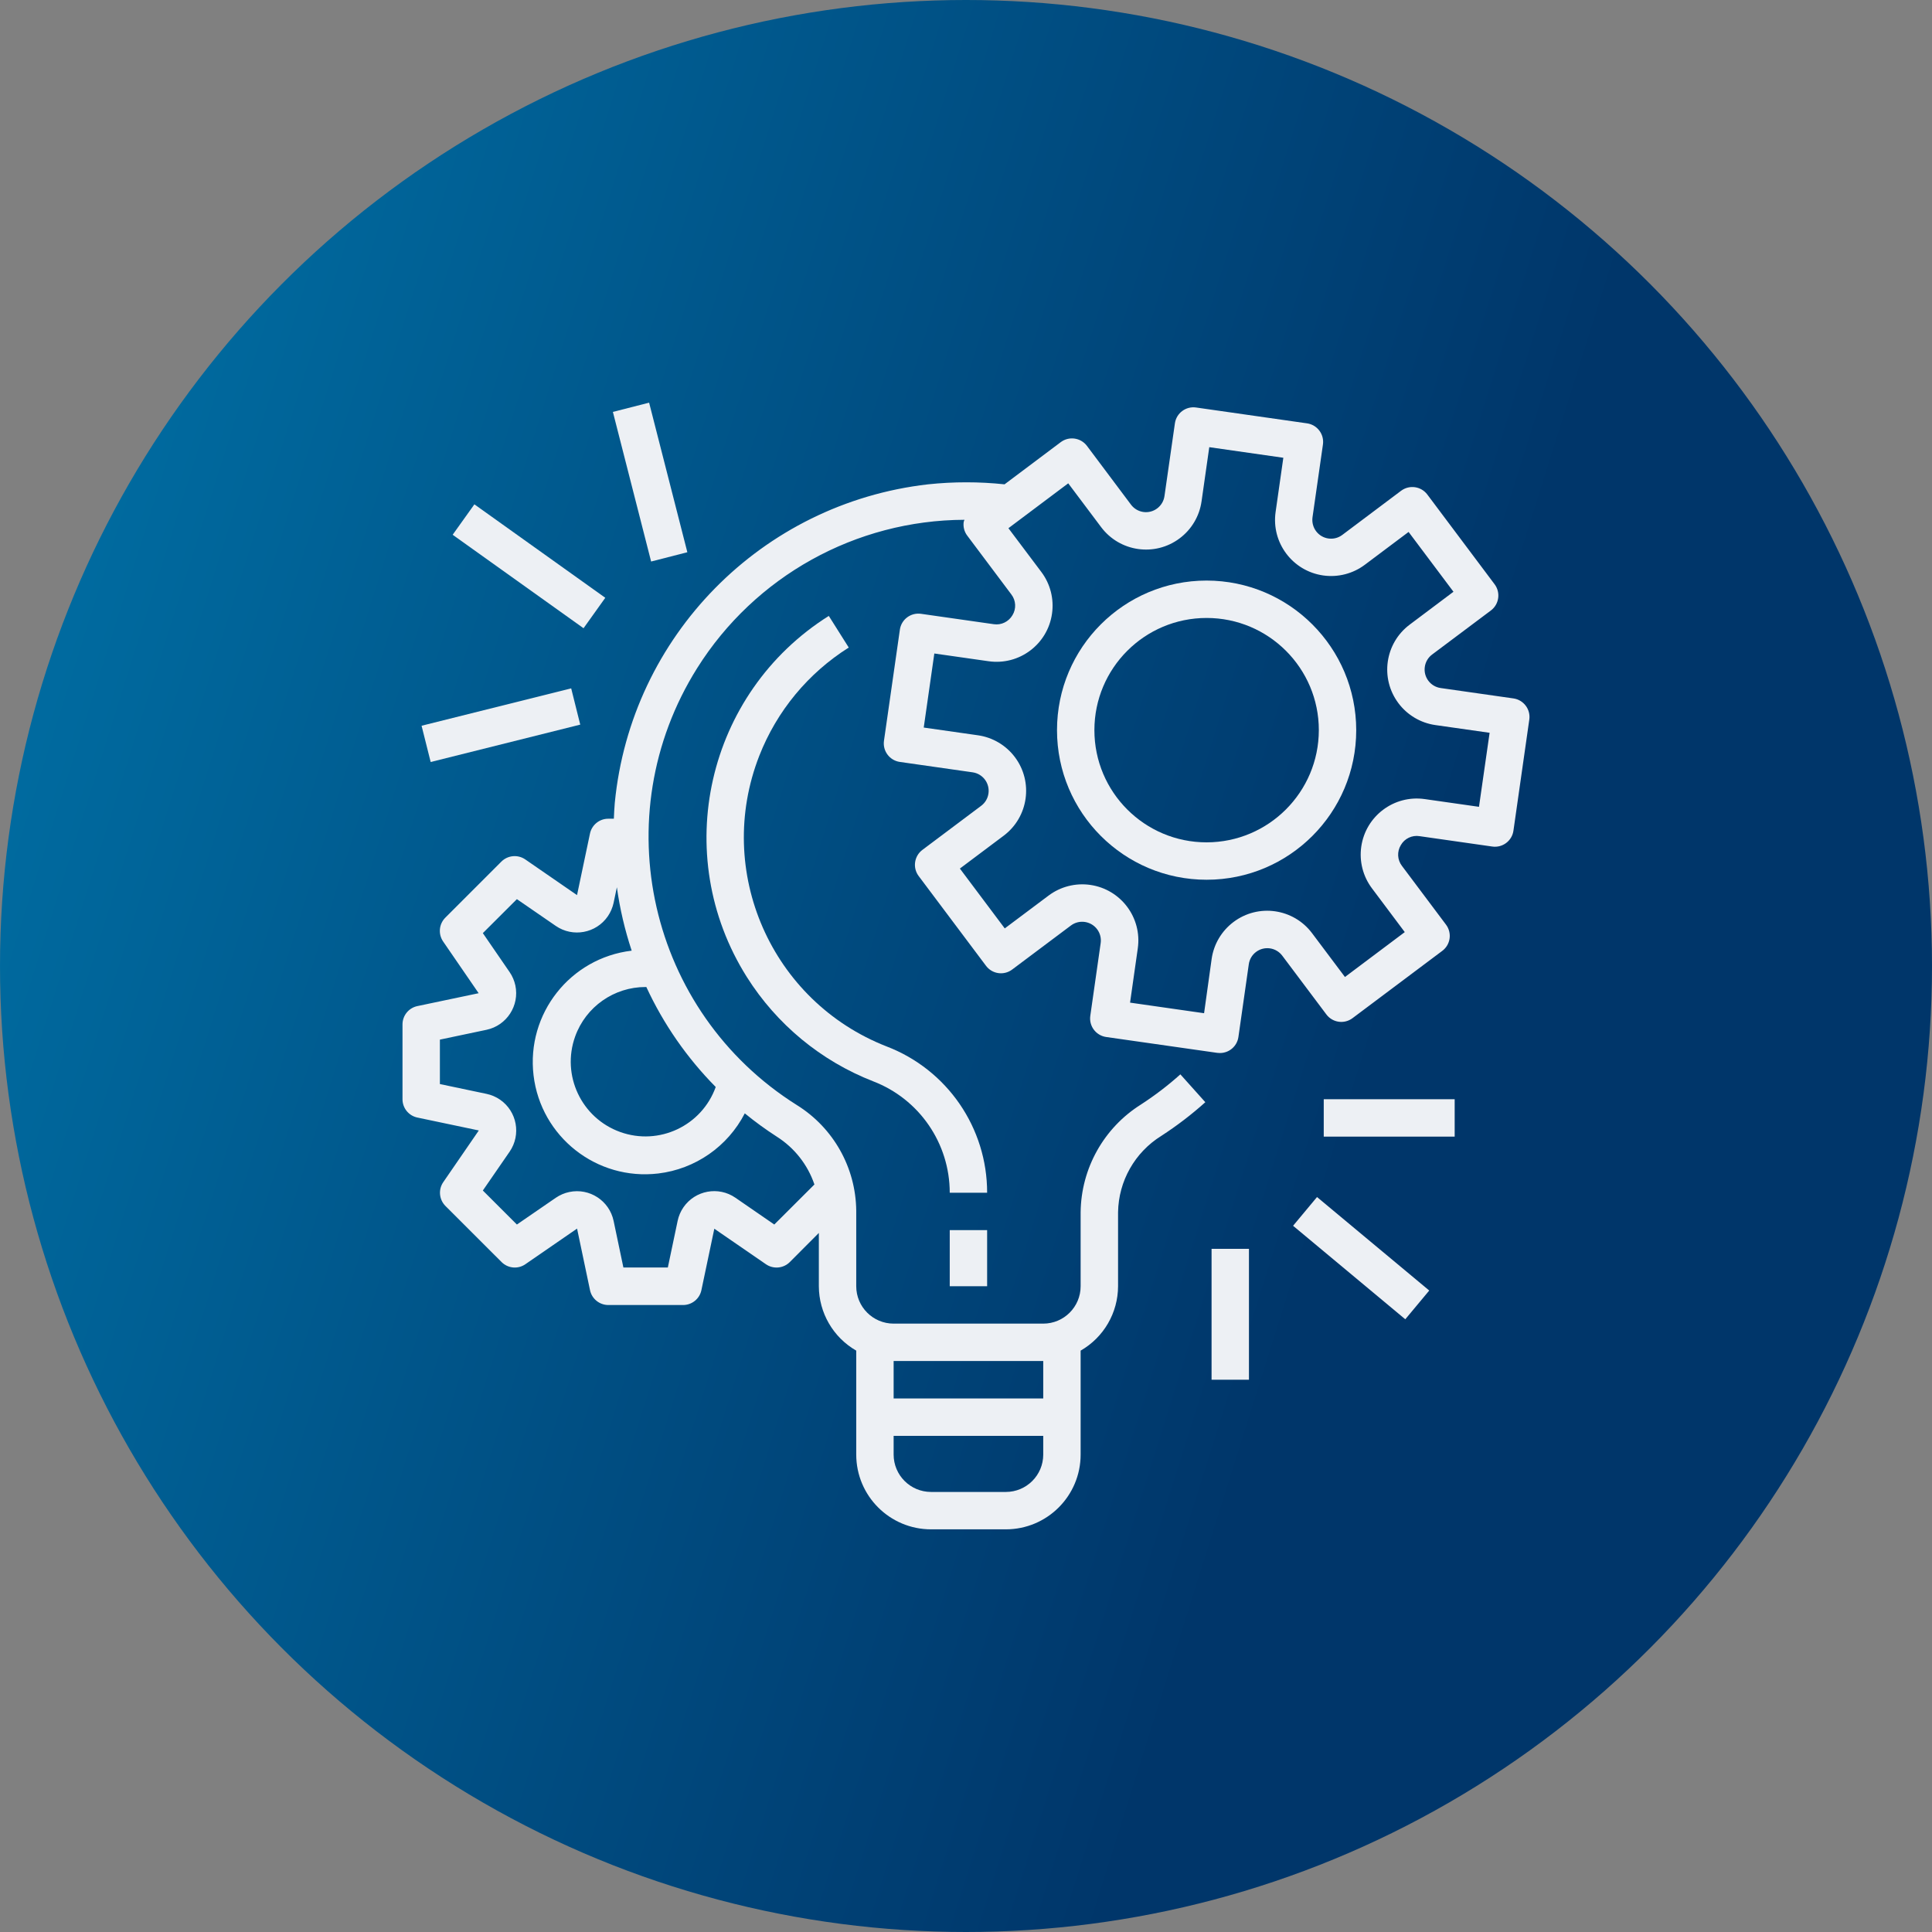
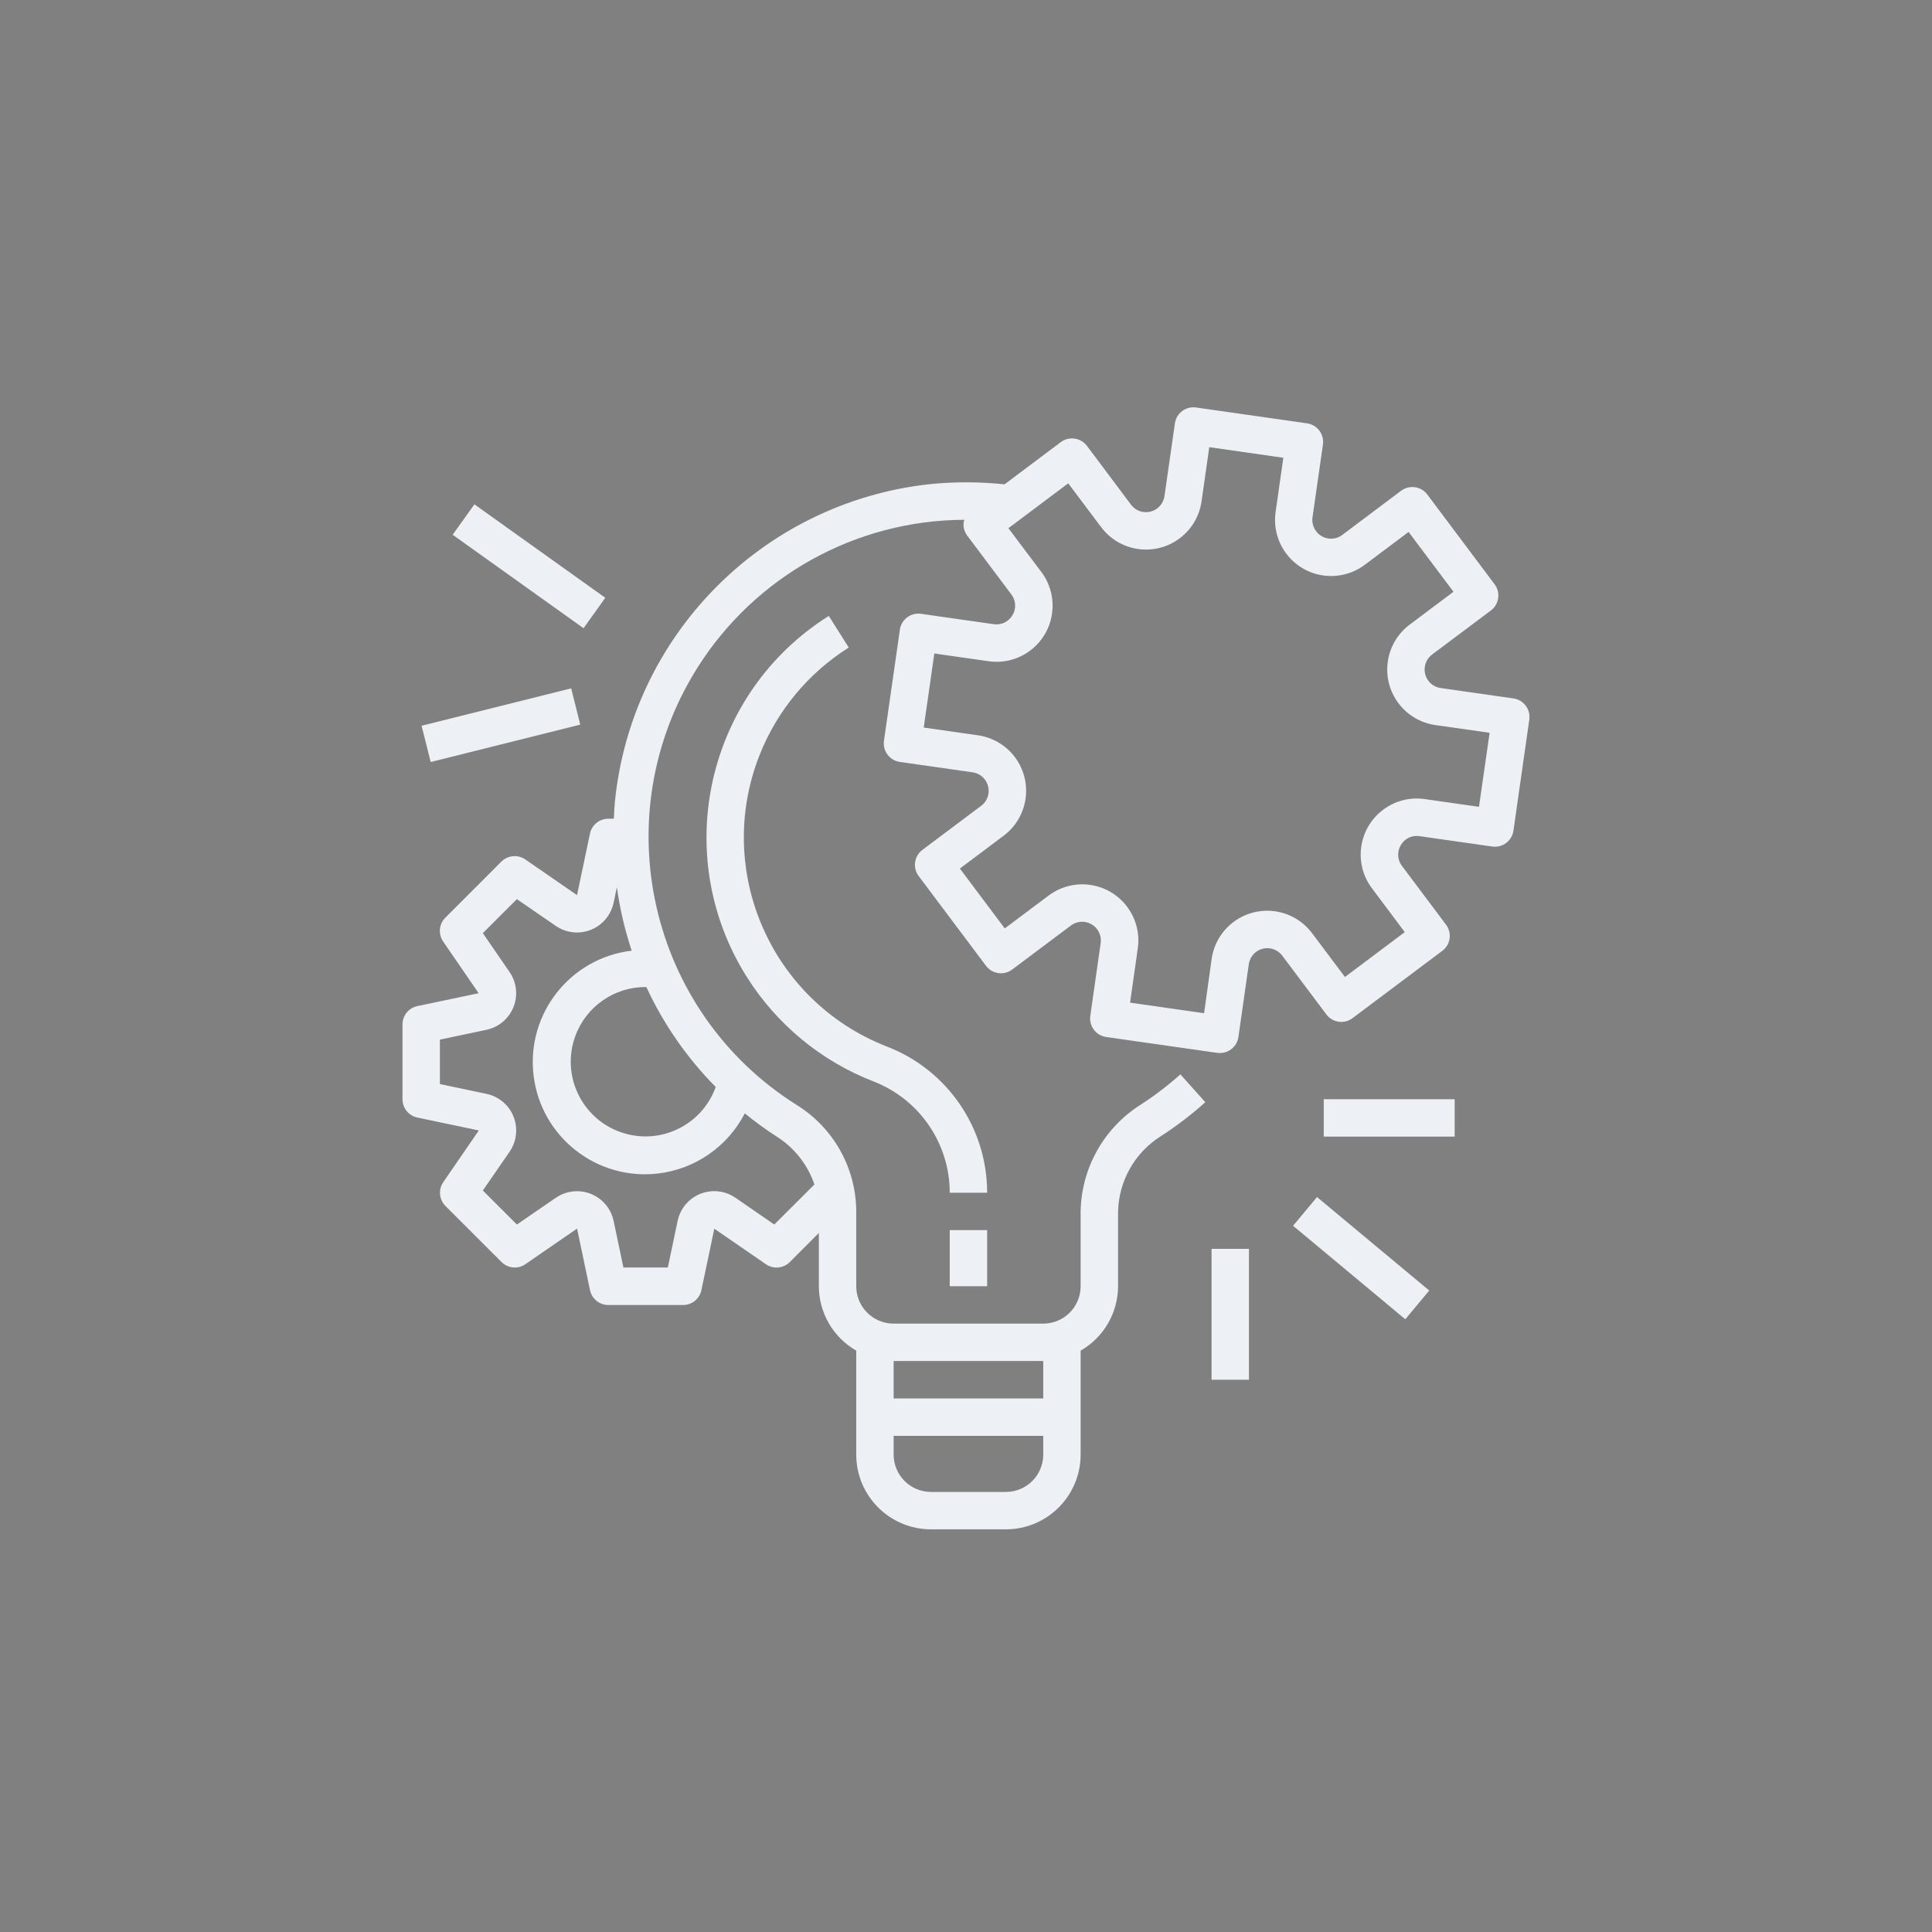
<svg xmlns="http://www.w3.org/2000/svg" width="48" height="48" viewBox="0 0 48 48" fill="none">
  <rect x="0" y="0" width="48" height="48" fill="#808080" stroke="none" />
-   <circle cx="24" cy="24" r="24" fill="url(#paint0_linear_2348_2792)" />
  <g clip-path="url(#clip0_2348_2792)">
    <path d="M37.601 17.352C37.601 17.352 37.601 17.352 37.601 17.352L37.6 17.352L35.793 17.094C35.539 17.058 35.362 16.822 35.399 16.568C35.416 16.446 35.481 16.336 35.58 16.262L37.041 15.167C37.246 15.013 37.287 14.721 37.133 14.516L35.461 12.286C35.307 12.081 35.016 12.039 34.81 12.193L33.35 13.289C33.146 13.444 32.854 13.404 32.699 13.199C32.624 13.1 32.592 12.975 32.609 12.851L32.868 11.044C32.904 10.79 32.728 10.555 32.474 10.518C32.474 10.518 32.474 10.518 32.473 10.518L29.715 10.124C29.462 10.088 29.226 10.264 29.19 10.518C29.19 10.518 29.19 10.518 29.19 10.518L28.931 12.325C28.895 12.579 28.66 12.756 28.406 12.72C28.284 12.703 28.174 12.637 28.1 12.539L27.005 11.078C26.851 10.873 26.559 10.831 26.354 10.985L24.958 12.033C24.326 11.966 23.689 11.966 23.058 12.033C18.921 12.506 15.677 15.804 15.274 19.948C15.262 20.08 15.257 20.21 15.251 20.341H15.111C14.891 20.341 14.701 20.497 14.657 20.713L14.336 22.239L13.05 21.352C12.865 21.225 12.616 21.248 12.457 21.406L11.063 22.8C10.905 22.959 10.883 23.207 11.01 23.392L11.892 24.676L10.365 24.997C10.152 25.044 10 25.233 10 25.451V27.31C10 27.53 10.154 27.72 10.369 27.765L11.896 28.086L11.013 29.37C10.886 29.554 10.909 29.803 11.067 29.962L12.461 31.355C12.62 31.514 12.869 31.537 13.053 31.409L14.337 30.524L14.658 32.051C14.702 32.267 14.892 32.422 15.113 32.423H16.971C17.191 32.423 17.381 32.269 17.426 32.054L17.747 30.527L19.03 31.41C19.215 31.537 19.464 31.514 19.622 31.356L20.344 30.632V31.956C20.346 32.617 20.7 33.227 21.273 33.556V36.138C21.273 37.164 22.105 37.996 23.132 37.996H24.99C26.016 37.996 26.848 37.164 26.848 36.138V33.556C27.422 33.227 27.776 32.617 27.778 31.956V30.117C27.79 29.343 28.195 28.629 28.852 28.221C29.238 27.971 29.604 27.691 29.946 27.384L29.326 26.692C29.02 26.967 28.692 27.217 28.347 27.441C27.425 28.02 26.86 29.028 26.848 30.117V31.956C26.848 32.469 26.432 32.885 25.919 32.885H22.202C21.689 32.885 21.273 32.469 21.273 31.956V30.078C21.262 29.01 20.707 28.021 19.799 27.456C16.117 25.142 15.008 20.282 17.321 16.599C18.757 14.314 21.262 12.924 23.961 12.914C23.954 12.931 23.948 12.948 23.943 12.965C23.925 13.087 23.957 13.211 24.032 13.309L25.127 14.769C25.242 14.919 25.253 15.124 25.154 15.285C25.059 15.447 24.876 15.536 24.69 15.508L22.883 15.25C22.628 15.214 22.393 15.39 22.357 15.644C22.357 15.644 22.357 15.645 22.357 15.645L21.962 18.404C21.926 18.658 22.102 18.893 22.356 18.93C22.356 18.93 22.357 18.93 22.357 18.93L24.164 19.188C24.418 19.224 24.595 19.46 24.558 19.714C24.541 19.836 24.476 19.946 24.377 20.02L22.917 21.115C22.712 21.269 22.67 21.56 22.824 21.765L24.497 23.995C24.651 24.201 24.942 24.242 25.147 24.088L26.608 22.993C26.813 22.84 27.104 22.882 27.258 23.087C27.332 23.186 27.363 23.309 27.346 23.43L27.088 25.238C27.052 25.492 27.228 25.727 27.482 25.764C27.482 25.764 27.482 25.764 27.482 25.764L30.242 26.158C30.264 26.161 30.285 26.162 30.307 26.162C30.539 26.163 30.735 25.993 30.768 25.764L31.026 23.956C31.062 23.702 31.297 23.526 31.551 23.562C31.673 23.579 31.783 23.645 31.857 23.743L32.953 25.203C33.107 25.409 33.398 25.45 33.603 25.296L35.833 23.624C36.039 23.47 36.08 23.179 35.926 22.973L34.831 21.513C34.716 21.363 34.705 21.159 34.803 20.997C34.896 20.833 35.082 20.744 35.268 20.774L37.075 21.032C37.329 21.069 37.565 20.892 37.601 20.638C37.601 20.638 37.601 20.638 37.601 20.638L37.995 17.878C38.032 17.625 37.855 17.389 37.601 17.352ZM22.202 33.814H25.919V34.744H22.202V33.814ZM22.202 35.673H25.919V36.138C25.919 36.651 25.503 37.067 24.99 37.067H23.132C22.618 37.067 22.202 36.651 22.202 36.138V35.673ZM18.504 27.661C18.757 27.868 19.022 28.061 19.298 28.239C19.737 28.517 20.067 28.936 20.234 29.428L19.237 30.423L18.272 29.758C17.85 29.466 17.271 29.573 16.98 29.995C16.91 30.097 16.861 30.211 16.836 30.331L16.592 31.491H15.488L15.245 30.333C15.139 29.831 14.646 29.509 14.144 29.615C14.023 29.64 13.909 29.69 13.808 29.759L12.842 30.423L11.996 29.578L12.661 28.614C12.952 28.191 12.846 27.613 12.424 27.321C12.322 27.251 12.208 27.202 12.088 27.177L10.929 26.933V25.829L12.088 25.585C12.589 25.478 12.91 24.985 12.804 24.483C12.778 24.364 12.73 24.251 12.661 24.151L11.996 23.183L12.842 22.339L13.808 23.004C14.231 23.295 14.81 23.188 15.101 22.765C15.17 22.664 15.219 22.55 15.245 22.43L15.326 22.043C15.4 22.578 15.524 23.106 15.694 23.619C14.165 23.801 13.074 25.188 13.256 26.717C13.438 28.245 14.825 29.337 16.354 29.155C17.274 29.045 18.08 28.485 18.504 27.661ZM17.782 27.006C17.435 27.971 16.372 28.471 15.408 28.124C14.444 27.777 13.943 26.714 14.29 25.75C14.555 25.012 15.256 24.521 16.04 24.522C16.046 24.522 16.051 24.522 16.058 24.522C16.485 25.444 17.068 26.284 17.782 27.006ZM36.745 20.045L35.397 19.853C34.635 19.744 33.929 20.274 33.82 21.036C33.768 21.402 33.863 21.773 34.085 22.069L34.901 23.158L33.415 24.273L32.598 23.185C32.136 22.569 31.262 22.444 30.647 22.906C30.351 23.128 30.155 23.458 30.103 23.824L29.915 25.173L28.076 24.91L28.268 23.562C28.377 22.8 27.848 22.094 27.086 21.985C26.72 21.933 26.348 22.028 26.052 22.25L24.963 23.066L23.848 21.579L24.936 20.763C25.552 20.301 25.677 19.427 25.215 18.811C24.993 18.516 24.663 18.32 24.297 18.268L22.95 18.076L23.213 16.236L24.56 16.428C25.322 16.538 26.029 16.008 26.137 15.246C26.19 14.88 26.095 14.508 25.873 14.212L25.054 13.123L26.54 12.008L27.357 13.096C27.819 13.712 28.693 13.837 29.308 13.375C29.604 13.154 29.8 12.823 29.852 12.457L30.044 11.11L31.884 11.373L31.692 12.72C31.583 13.482 32.112 14.188 32.874 14.297C33.24 14.349 33.612 14.254 33.908 14.032L34.996 13.216L36.111 14.702L35.023 15.519C34.407 15.981 34.282 16.855 34.744 17.471C34.965 17.766 35.296 17.962 35.661 18.014L37.009 18.206L36.745 20.045Z" fill="#EDF0F4" />
-     <path d="M29.978 14.424C27.925 14.424 26.261 16.088 26.261 18.14C26.261 20.193 27.925 21.857 29.978 21.857C32.031 21.857 33.695 20.193 33.695 18.14C33.693 16.089 32.03 14.426 29.978 14.424ZM29.978 20.928C28.438 20.928 27.19 19.68 27.19 18.14C27.19 16.601 28.438 15.353 29.978 15.353C31.518 15.353 32.766 16.601 32.766 18.14C32.764 19.679 31.517 20.926 29.978 20.928Z" fill="#EDF0F4" />
    <path d="M24.525 30.562H23.596V31.956H24.525V30.562Z" fill="#EDF0F4" />
    <path d="M22.029 25.999C19.161 24.879 17.744 21.646 18.864 18.778C19.299 17.666 20.078 16.724 21.087 16.088L20.591 15.302C17.551 17.217 16.64 21.233 18.554 24.272C19.296 25.449 20.395 26.358 21.691 26.864C22.838 27.303 23.596 28.405 23.596 29.633H24.525C24.527 28.021 23.534 26.576 22.029 25.999Z" fill="#EDF0F4" />
    <path d="M36.141 27.31H32.888V28.239H36.141V27.31Z" fill="#EDF0F4" />
    <path d="M32.721 29.74L32.126 30.454L34.914 32.777L35.509 32.063L32.721 29.74Z" fill="#EDF0F4" />
    <path d="M31.03 31.027H30.101V34.279H31.03V31.027Z" fill="#EDF0F4" />
    <path d="M14.191 17.102L10.474 18.031L10.7 18.932L14.416 18.003L14.191 17.102Z" fill="#EDF0F4" />
    <path d="M11.786 12.53L11.246 13.286L14.498 15.608L15.038 14.852L11.786 12.53Z" fill="#EDF0F4" />
-     <path d="M16.127 10.004L15.227 10.234L16.177 13.951L17.077 13.72L16.127 10.004Z" fill="#EDF0F4" />
  </g>
  <defs>
    <linearGradient id="paint0_linear_2348_2792" x1="-1.25" y1="-11.8" x2="41.879" y2="1.75" gradientUnits="userSpaceOnUse">
      <stop stop-color="#007BB0" />
      <stop offset="1" stop-color="#00366A" />
    </linearGradient>
    <clipPath id="clip0_2348_2792">
      <rect width="28" height="28" fill="white" transform="translate(10 10)" />
    </clipPath>
  </defs>
</svg>